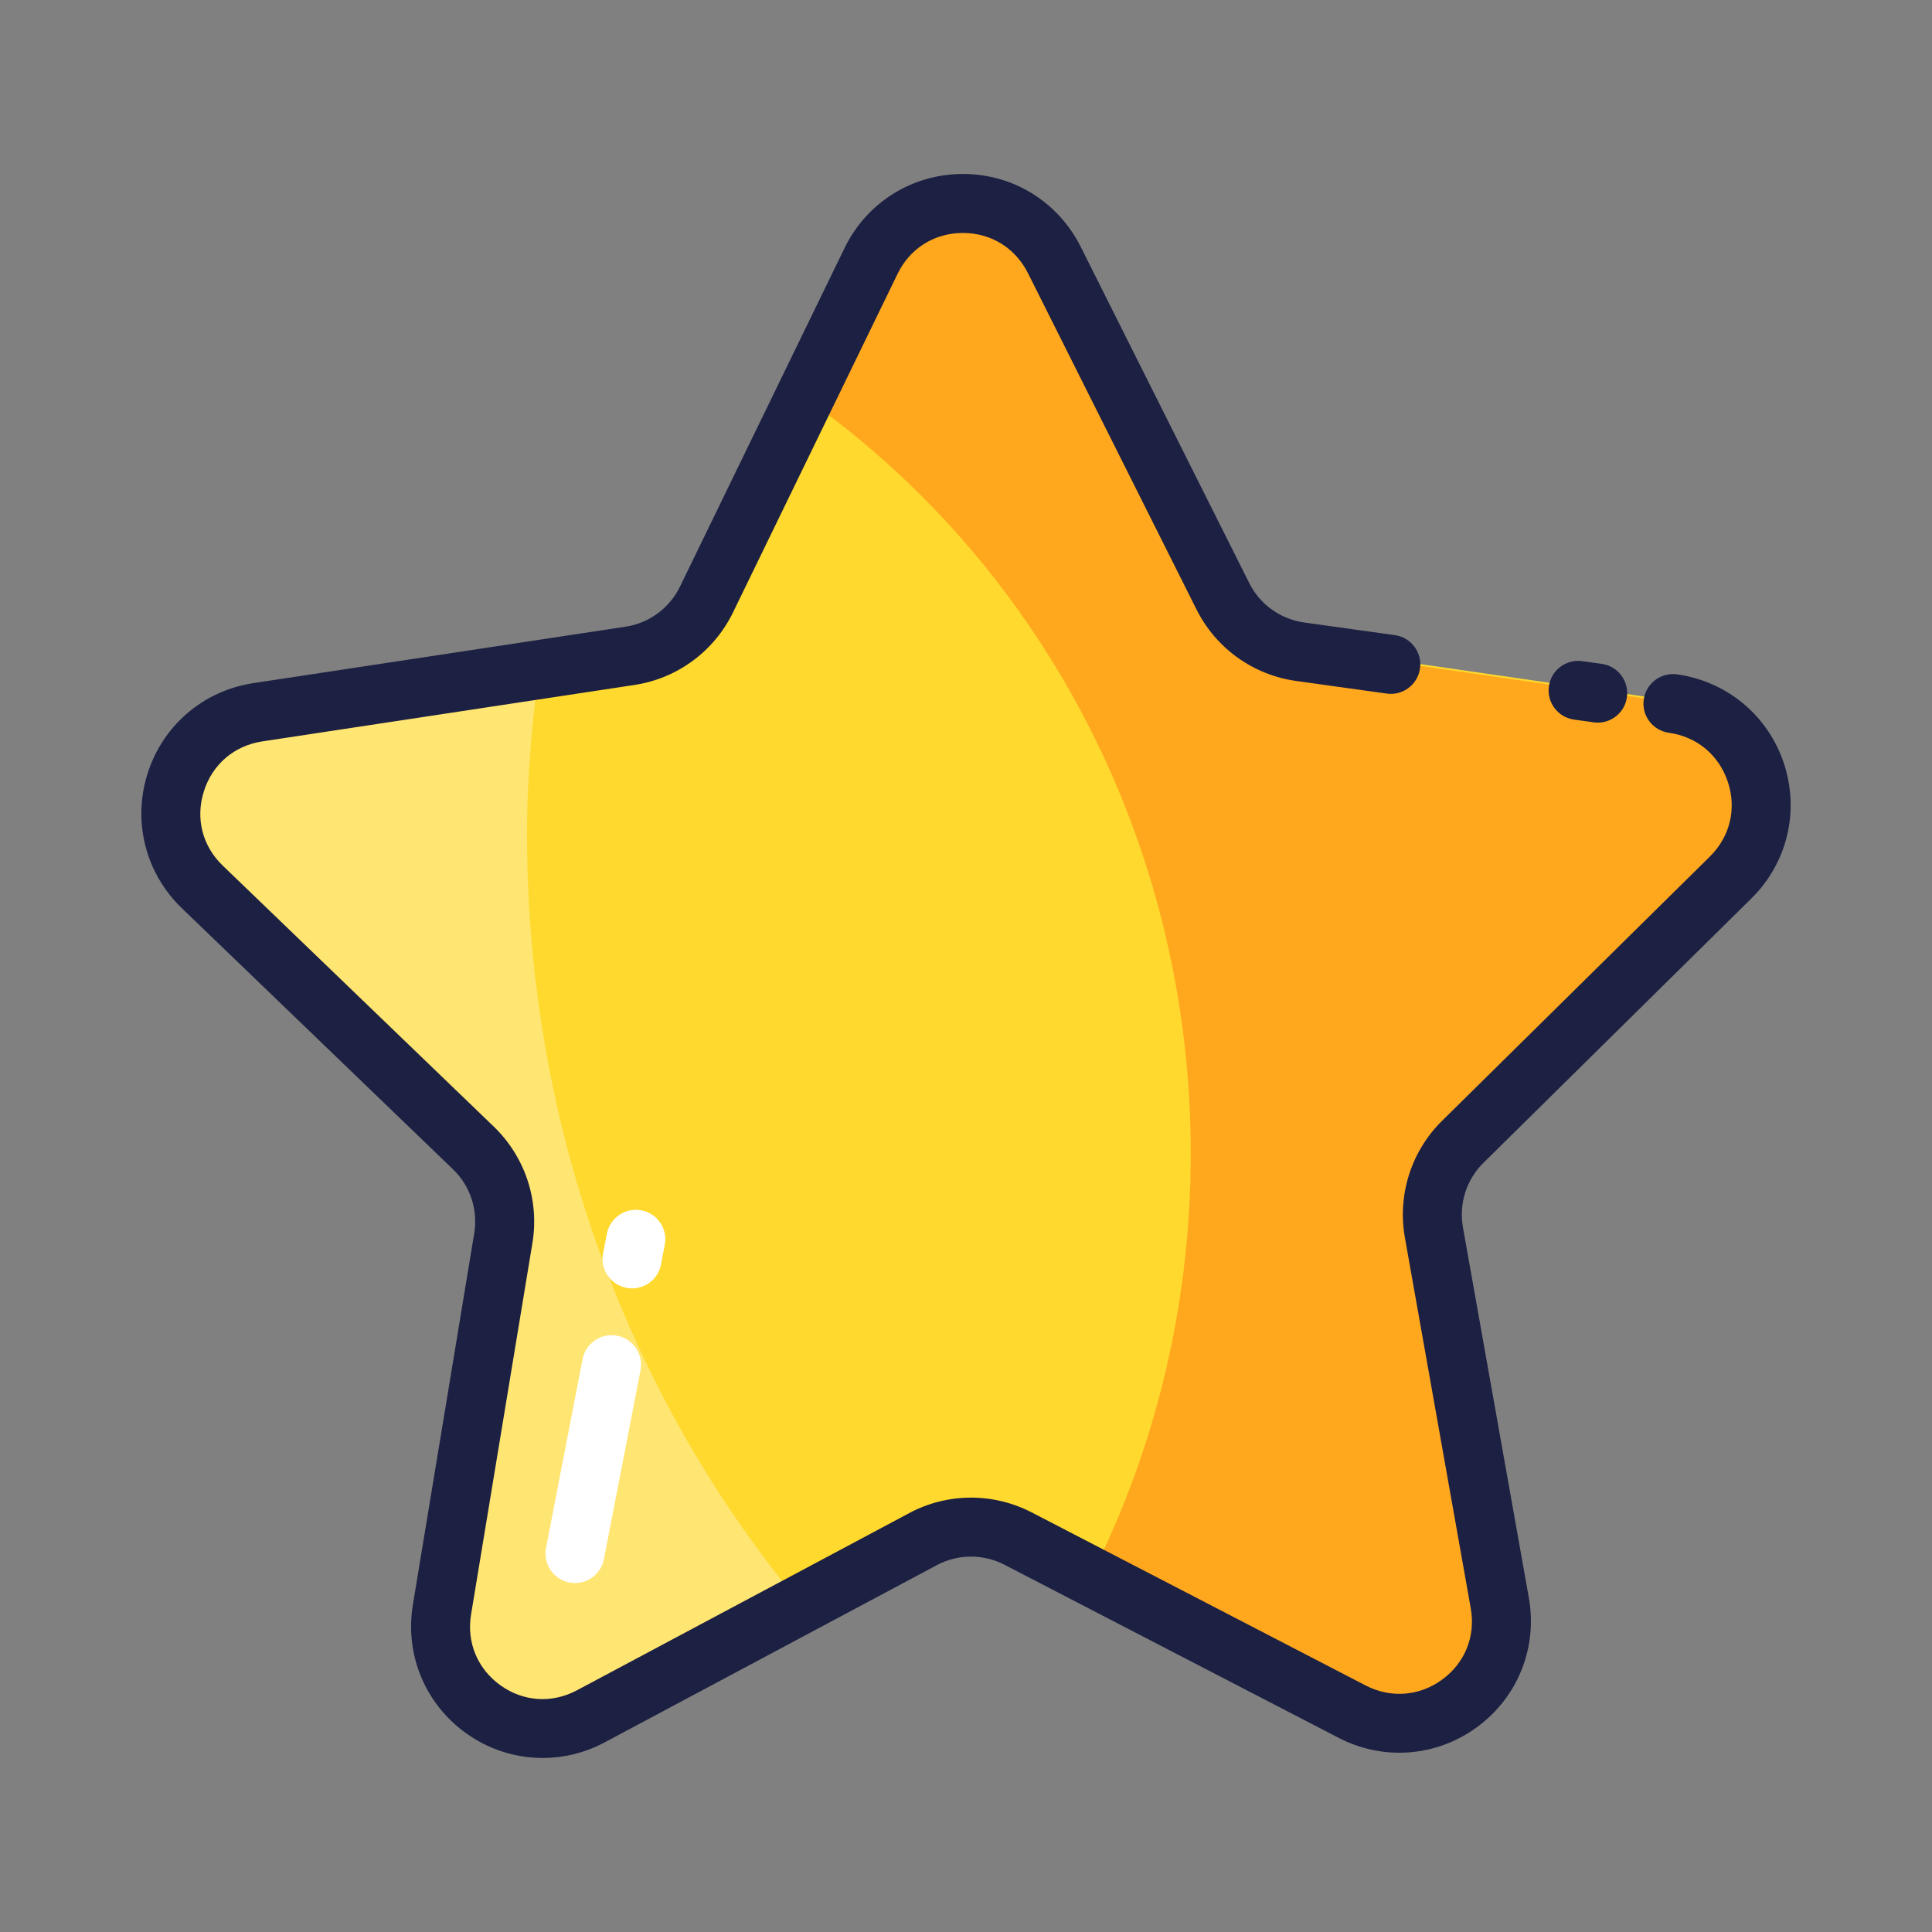
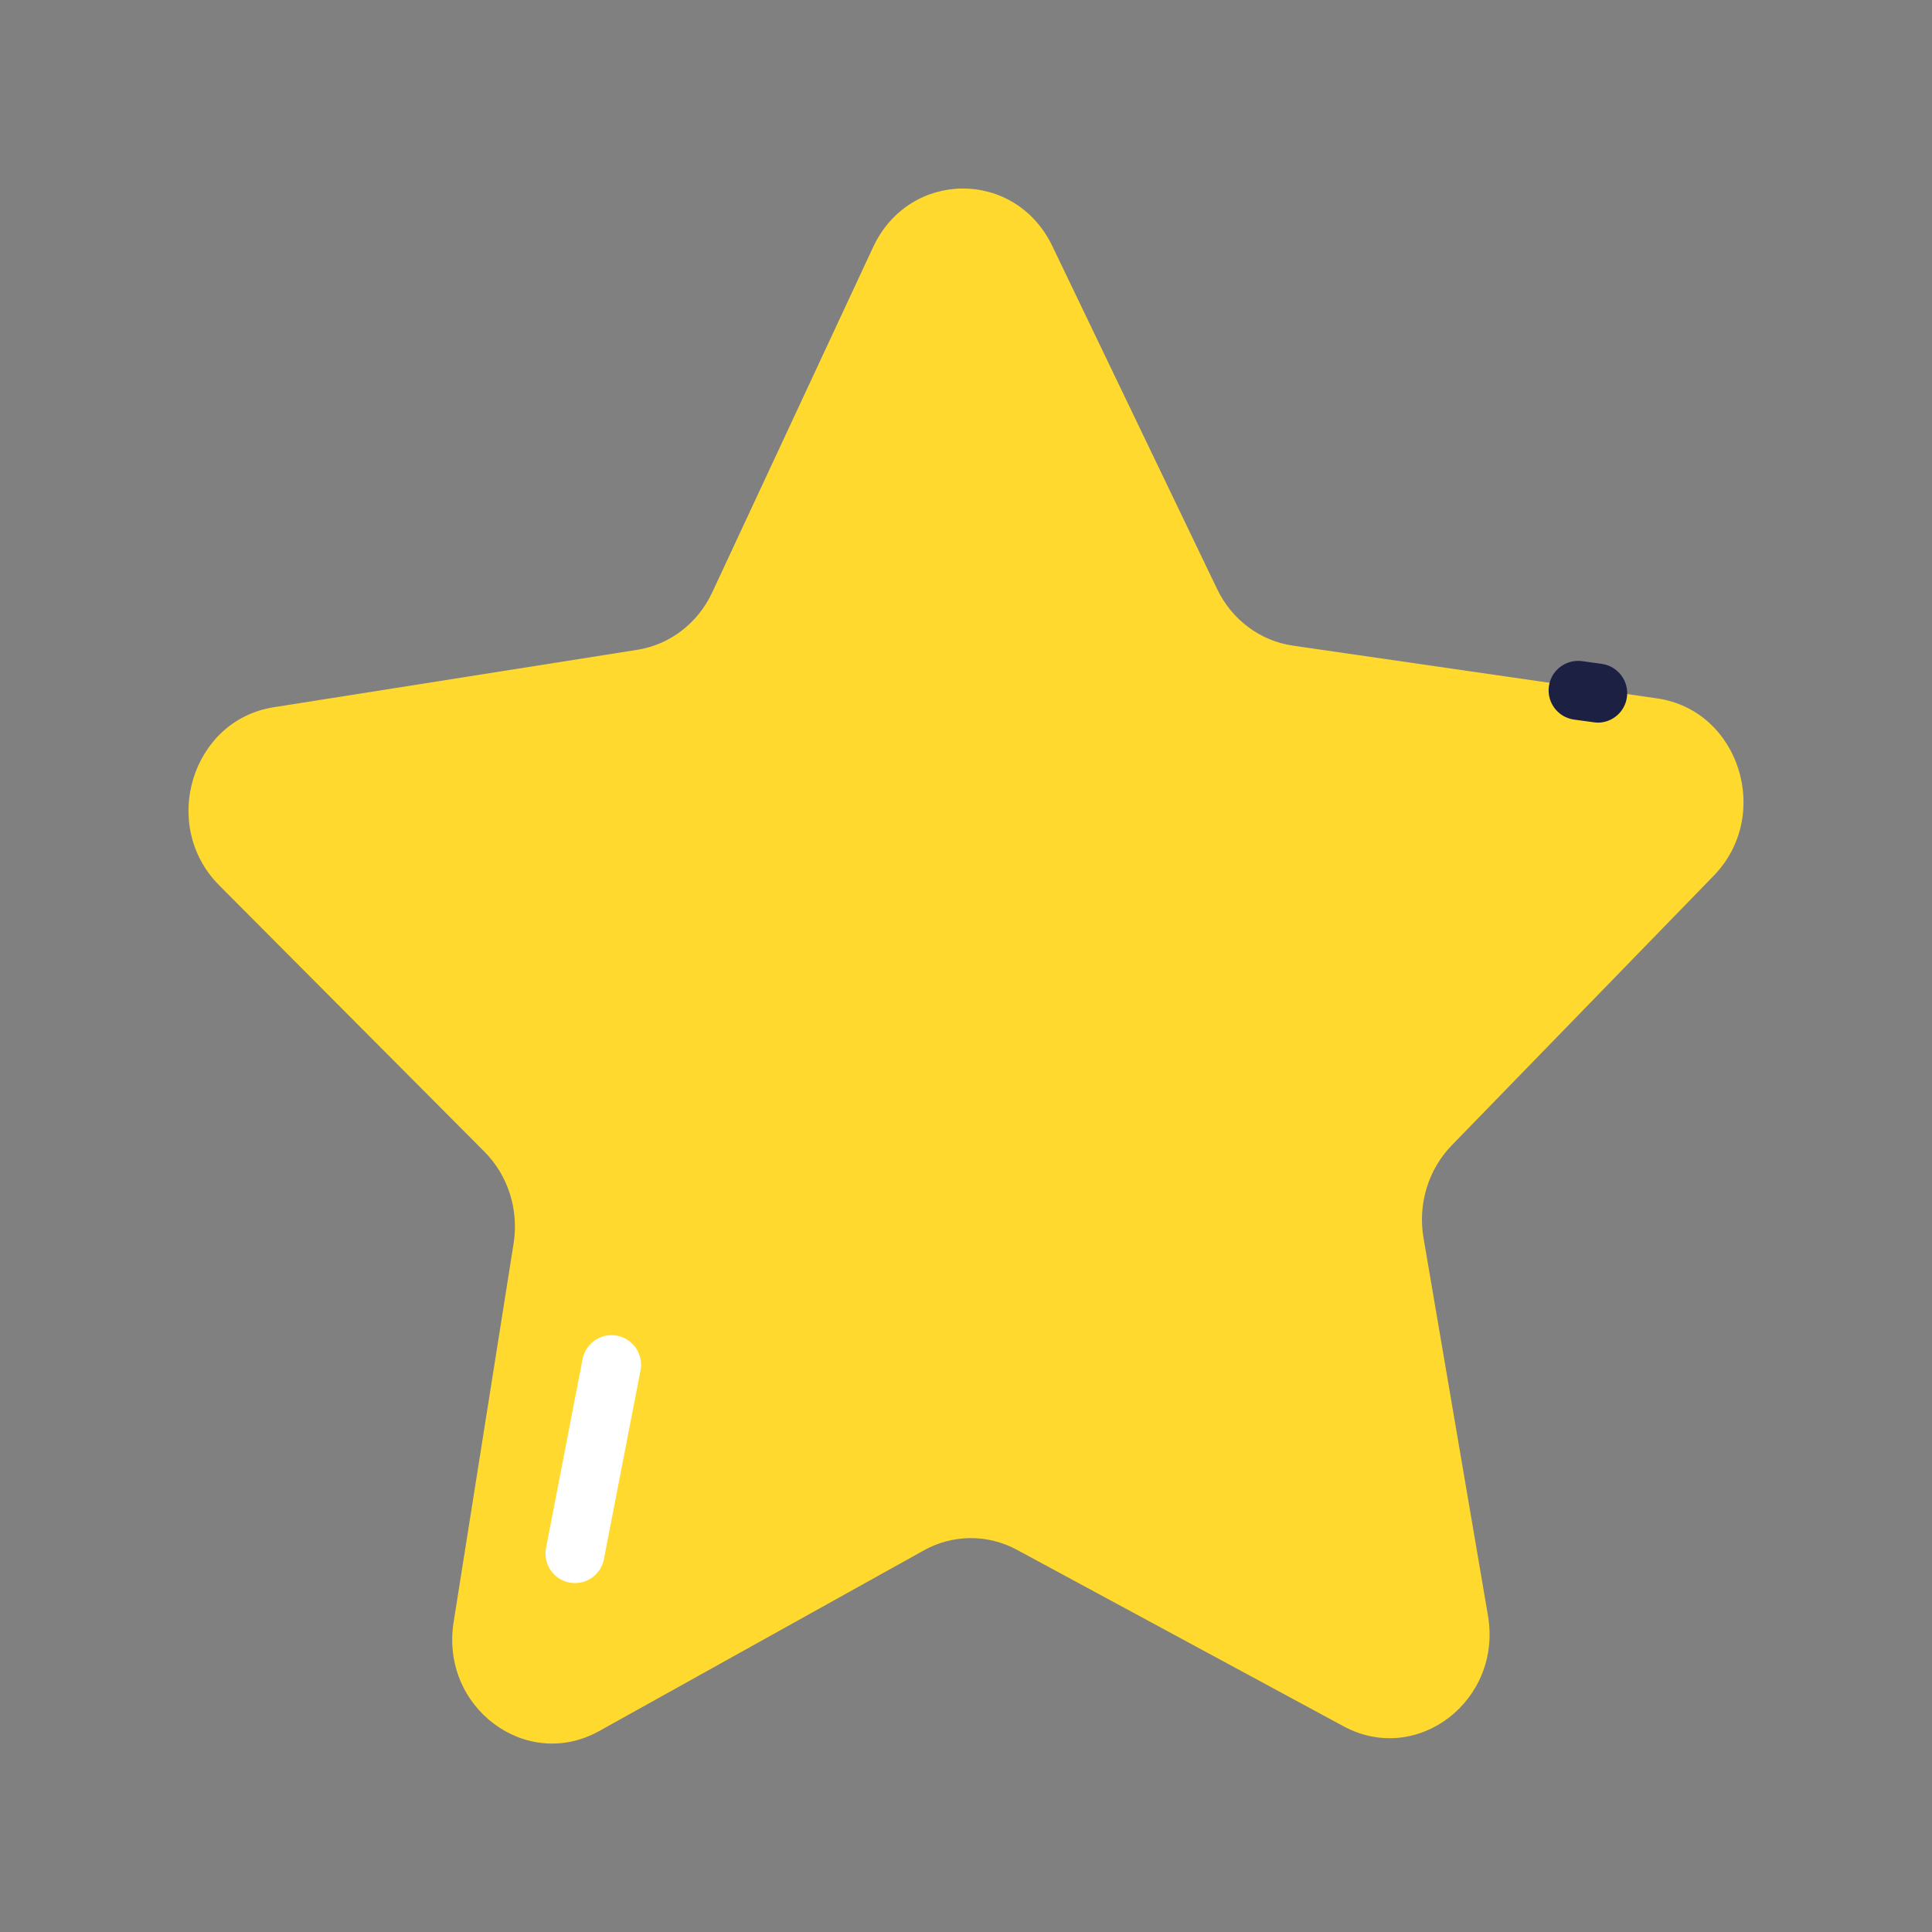
<svg xmlns="http://www.w3.org/2000/svg" width="24" height="24" viewBox="0 0 24 24" fill="none">
  <rect x="0" y="0" width="24" height="24" fill="#808080" stroke="none" />
  <path d="M16.059 8.02L20.587 8.676C21.606 8.824 22.02 10.126 21.288 10.879L18.034 14.228C17.743 14.527 17.612 14.956 17.683 15.375L18.484 20.069C18.664 21.125 17.605 21.938 16.691 21.445L12.632 19.252C12.269 19.056 11.837 19.059 11.477 19.259L7.443 21.504C6.536 22.009 5.467 21.209 5.635 20.151L6.38 15.448C6.447 15.027 6.311 14.6 6.016 14.305L2.723 10.998C1.982 10.254 2.381 8.947 3.398 8.786L7.918 8.072C8.322 8.008 8.67 7.741 8.848 7.358L10.846 3.07C11.296 2.106 12.611 2.097 13.072 3.056L15.12 7.318C15.303 7.699 15.654 7.961 16.059 8.02Z" fill="#FFD92D" />
-   <path d="M6.547 10.362C6.547 9.623 6.615 8.904 6.714 8.195L3.357 8.749C2.379 8.91 1.996 10.221 2.708 10.967L5.873 14.283C6.155 14.579 6.286 15.008 6.222 15.43L5.506 20.147C5.345 21.208 6.372 22.009 7.244 21.503L9.951 19.931C7.843 17.398 6.547 14.049 6.547 10.362Z" fill="#FFE571" />
-   <path d="M21.287 10.909C22.021 10.153 21.606 8.847 20.583 8.698L16.038 8.039C15.632 7.981 15.28 7.717 15.097 7.335L13.041 3.058C12.578 2.096 11.258 2.105 10.807 3.073L9.951 4.908C12.869 6.938 14.792 10.399 14.792 14.331C14.792 16.304 14.306 18.158 13.455 19.773L16.673 21.511C17.59 22.006 18.653 21.19 18.472 20.13L17.669 15.42C17.597 15 17.729 14.569 18.02 14.269L21.287 10.909Z" fill="#FFA81E" />
-   <path d="M21.756 11.161C22.202 10.721 22.357 10.078 22.16 9.482C21.962 8.887 21.453 8.464 20.832 8.377C20.633 8.35 20.447 8.489 20.419 8.69C20.391 8.89 20.531 9.075 20.732 9.103C21.08 9.151 21.353 9.38 21.464 9.713C21.575 10.047 21.491 10.393 21.241 10.64L17.913 13.924C17.53 14.302 17.358 14.844 17.452 15.374L18.27 19.978C18.332 20.324 18.2 20.655 17.917 20.863C17.634 21.071 17.278 21.099 16.966 20.938L12.815 18.787C12.336 18.54 11.768 18.543 11.293 18.797L7.168 20.997C6.857 21.163 6.502 21.14 6.216 20.935C5.931 20.73 5.794 20.401 5.852 20.054L6.614 15.441C6.702 14.91 6.522 14.37 6.135 13.996L2.767 10.753C2.513 10.509 2.426 10.164 2.533 9.829C2.639 9.494 2.91 9.263 3.258 9.21L7.88 8.509C8.413 8.429 8.871 8.091 9.106 7.607L11.15 3.402C11.303 3.086 11.605 2.896 11.956 2.894C11.958 2.894 11.96 2.894 11.962 2.894C12.311 2.894 12.612 3.08 12.769 3.392L14.864 7.572C15.105 8.053 15.567 8.385 16.101 8.459L17.227 8.616C17.427 8.644 17.612 8.504 17.64 8.303C17.668 8.103 17.528 7.918 17.328 7.89L16.202 7.733C15.907 7.692 15.652 7.509 15.519 7.244L13.424 3.064C13.144 2.506 12.585 2.161 11.962 2.161C11.959 2.161 11.955 2.161 11.952 2.161C11.325 2.165 10.765 2.518 10.491 3.082L8.447 7.287C8.317 7.554 8.064 7.741 7.771 7.785L3.148 8.486C2.528 8.58 2.024 9.009 1.834 9.607C1.644 10.204 1.807 10.846 2.258 11.281L5.626 14.524C5.841 14.73 5.939 15.028 5.891 15.321L5.129 19.934C5.027 20.553 5.28 21.165 5.789 21.53C6.074 21.735 6.407 21.838 6.741 21.838C7.004 21.838 7.269 21.774 7.512 21.644L11.637 19.443C11.899 19.303 12.214 19.301 12.478 19.438L16.629 21.588C17.186 21.876 17.846 21.825 18.351 21.453C18.856 21.081 19.101 20.467 18.992 19.849L18.173 15.246C18.121 14.954 18.216 14.654 18.428 14.445L21.756 11.161Z" fill="#1C2042" />
-   <path d="M19.553 8.939L19.797 8.973C19.814 8.975 19.831 8.977 19.848 8.977C20.028 8.977 20.185 8.844 20.21 8.661C20.238 8.46 20.098 8.275 19.898 8.247L19.654 8.213C19.454 8.186 19.268 8.325 19.241 8.526C19.213 8.726 19.353 8.911 19.553 8.939Z" fill="#1C2042" />
+   <path d="M19.553 8.939C19.814 8.975 19.831 8.977 19.848 8.977C20.028 8.977 20.185 8.844 20.21 8.661C20.238 8.46 20.098 8.275 19.898 8.247L19.654 8.213C19.454 8.186 19.268 8.325 19.241 8.526C19.213 8.726 19.353 8.911 19.553 8.939Z" fill="#1C2042" />
  <path d="M7.073 19.659C6.874 19.62 6.745 19.428 6.783 19.229L7.237 16.883C7.276 16.684 7.468 16.554 7.667 16.593C7.865 16.631 7.995 16.823 7.957 17.022L7.502 19.369C7.464 19.567 7.272 19.697 7.073 19.659Z" fill="white" />
-   <path d="M7.782 15.998C7.583 15.96 7.453 15.768 7.492 15.569L7.539 15.325C7.578 15.127 7.77 14.997 7.968 15.035C8.167 15.073 8.297 15.266 8.258 15.464L8.211 15.708C8.173 15.907 7.981 16.037 7.782 15.998Z" fill="white" />
</svg>